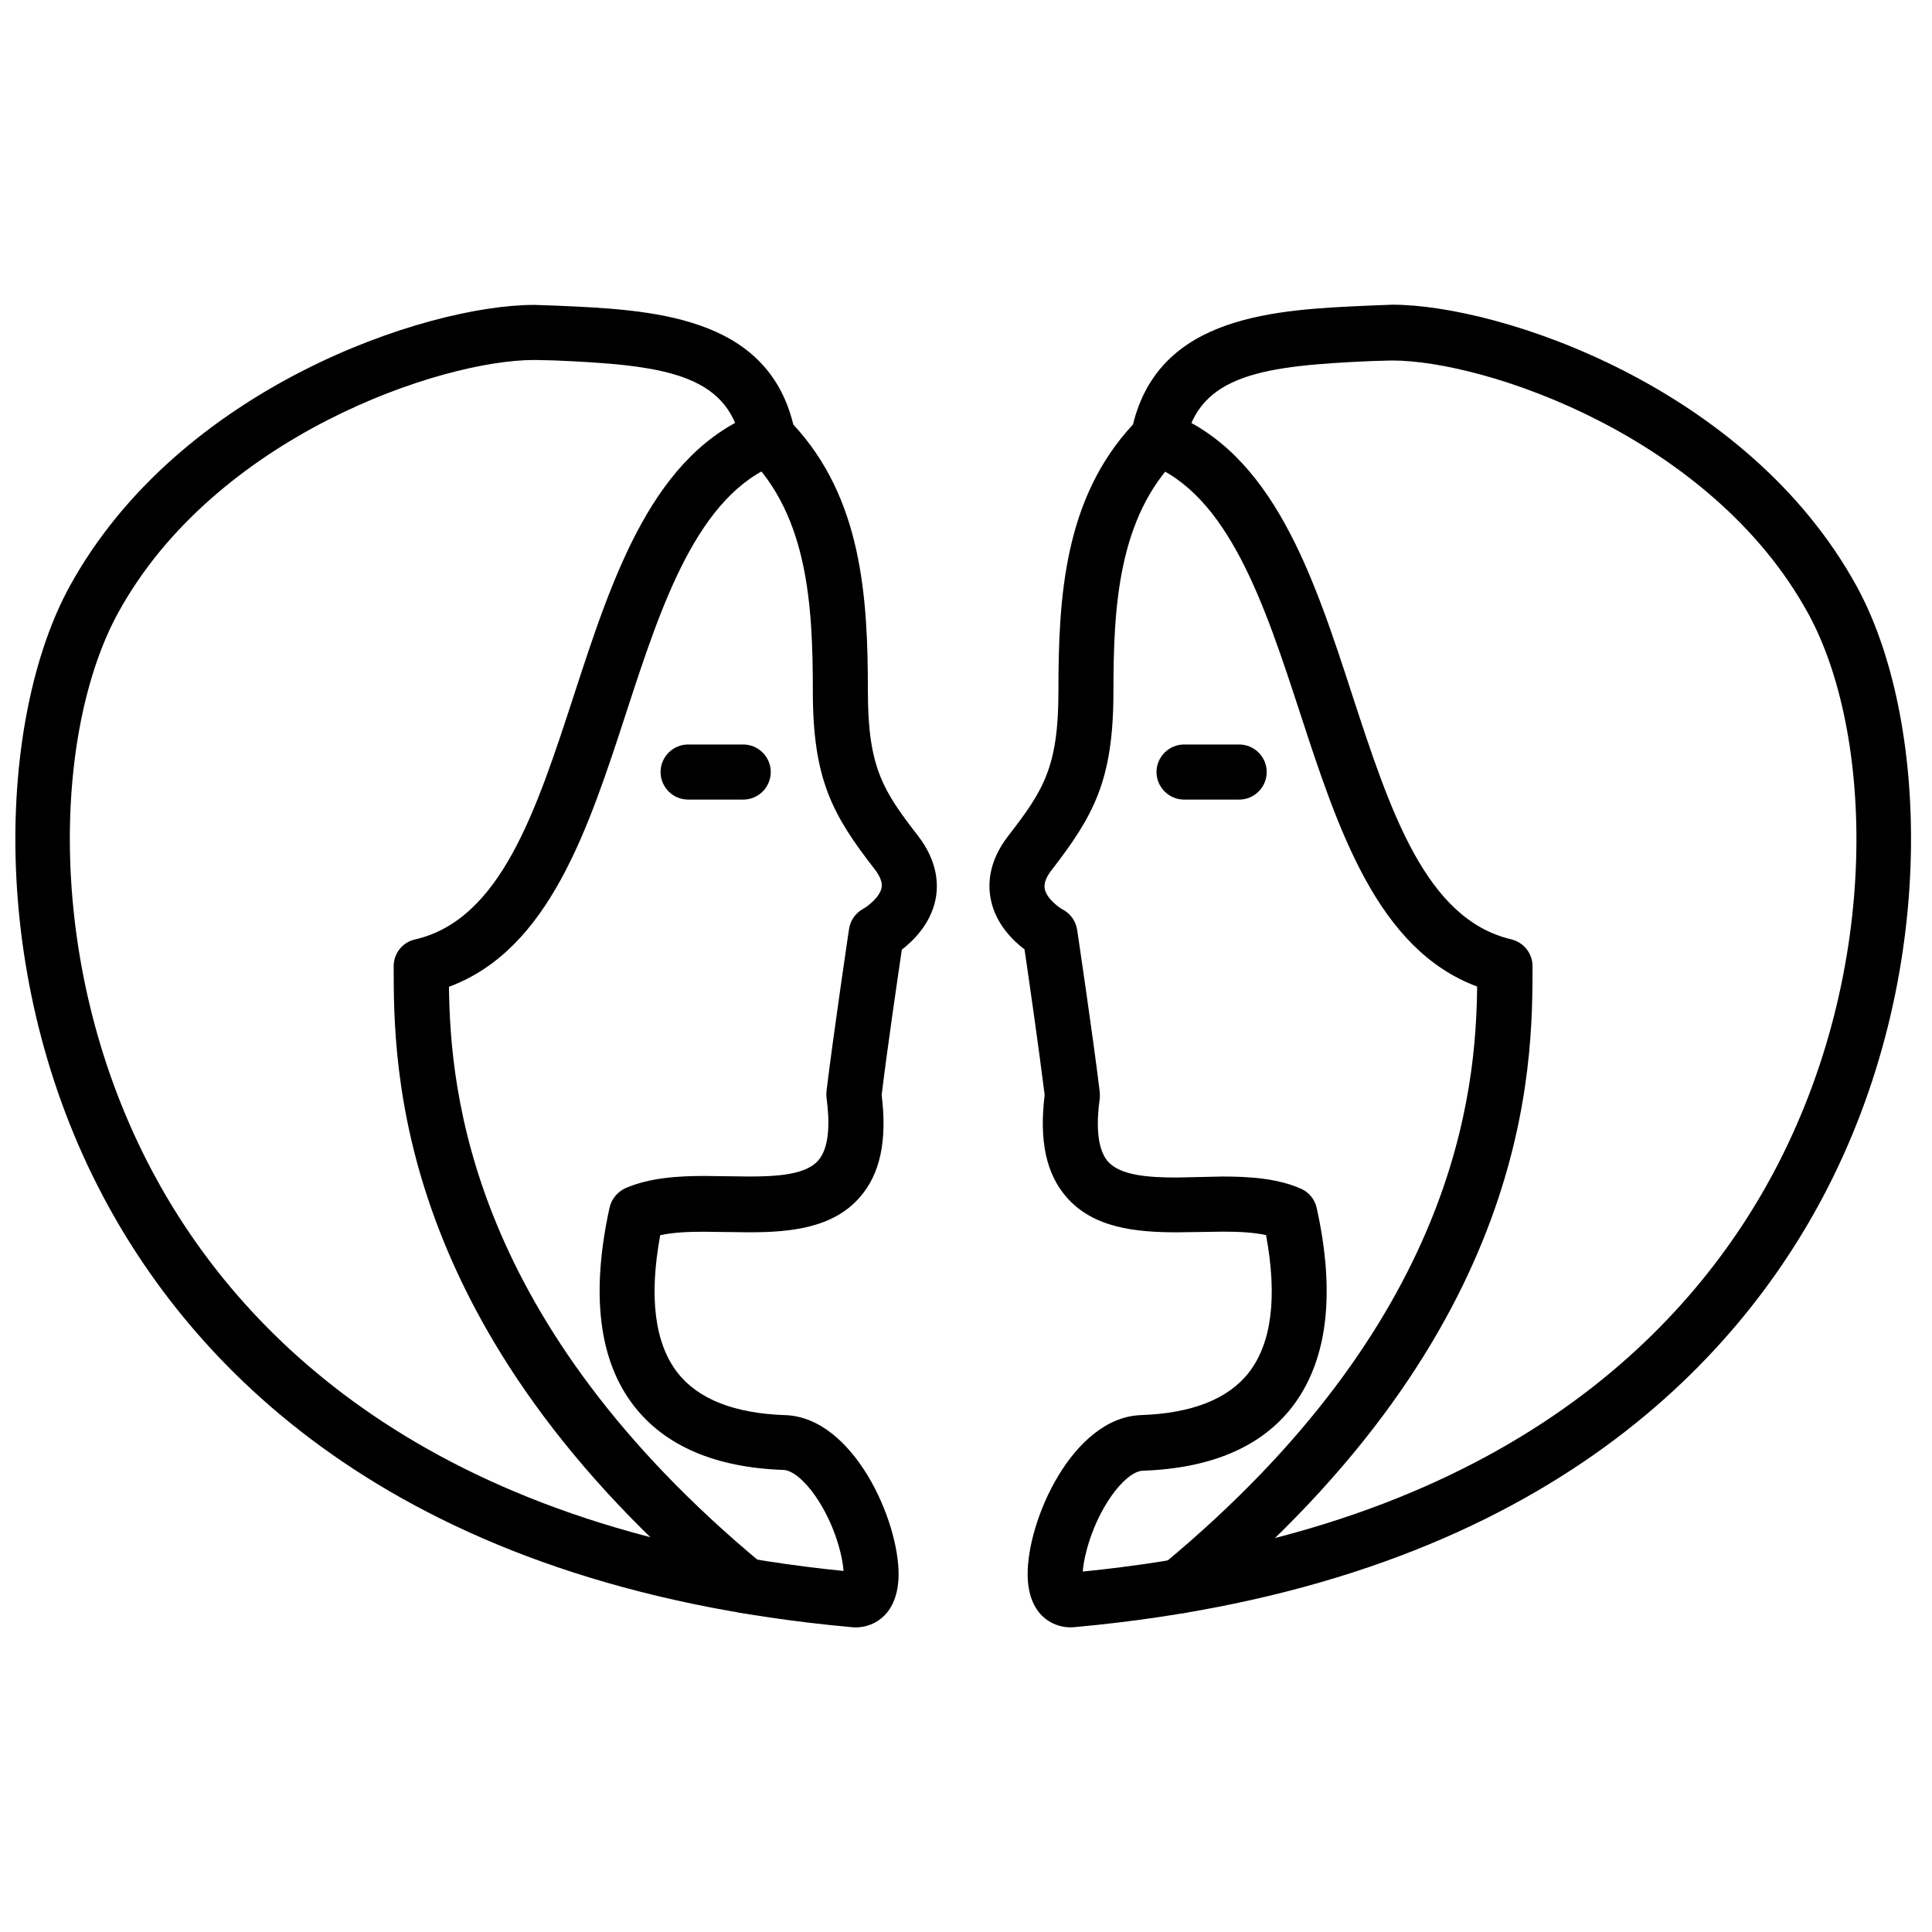
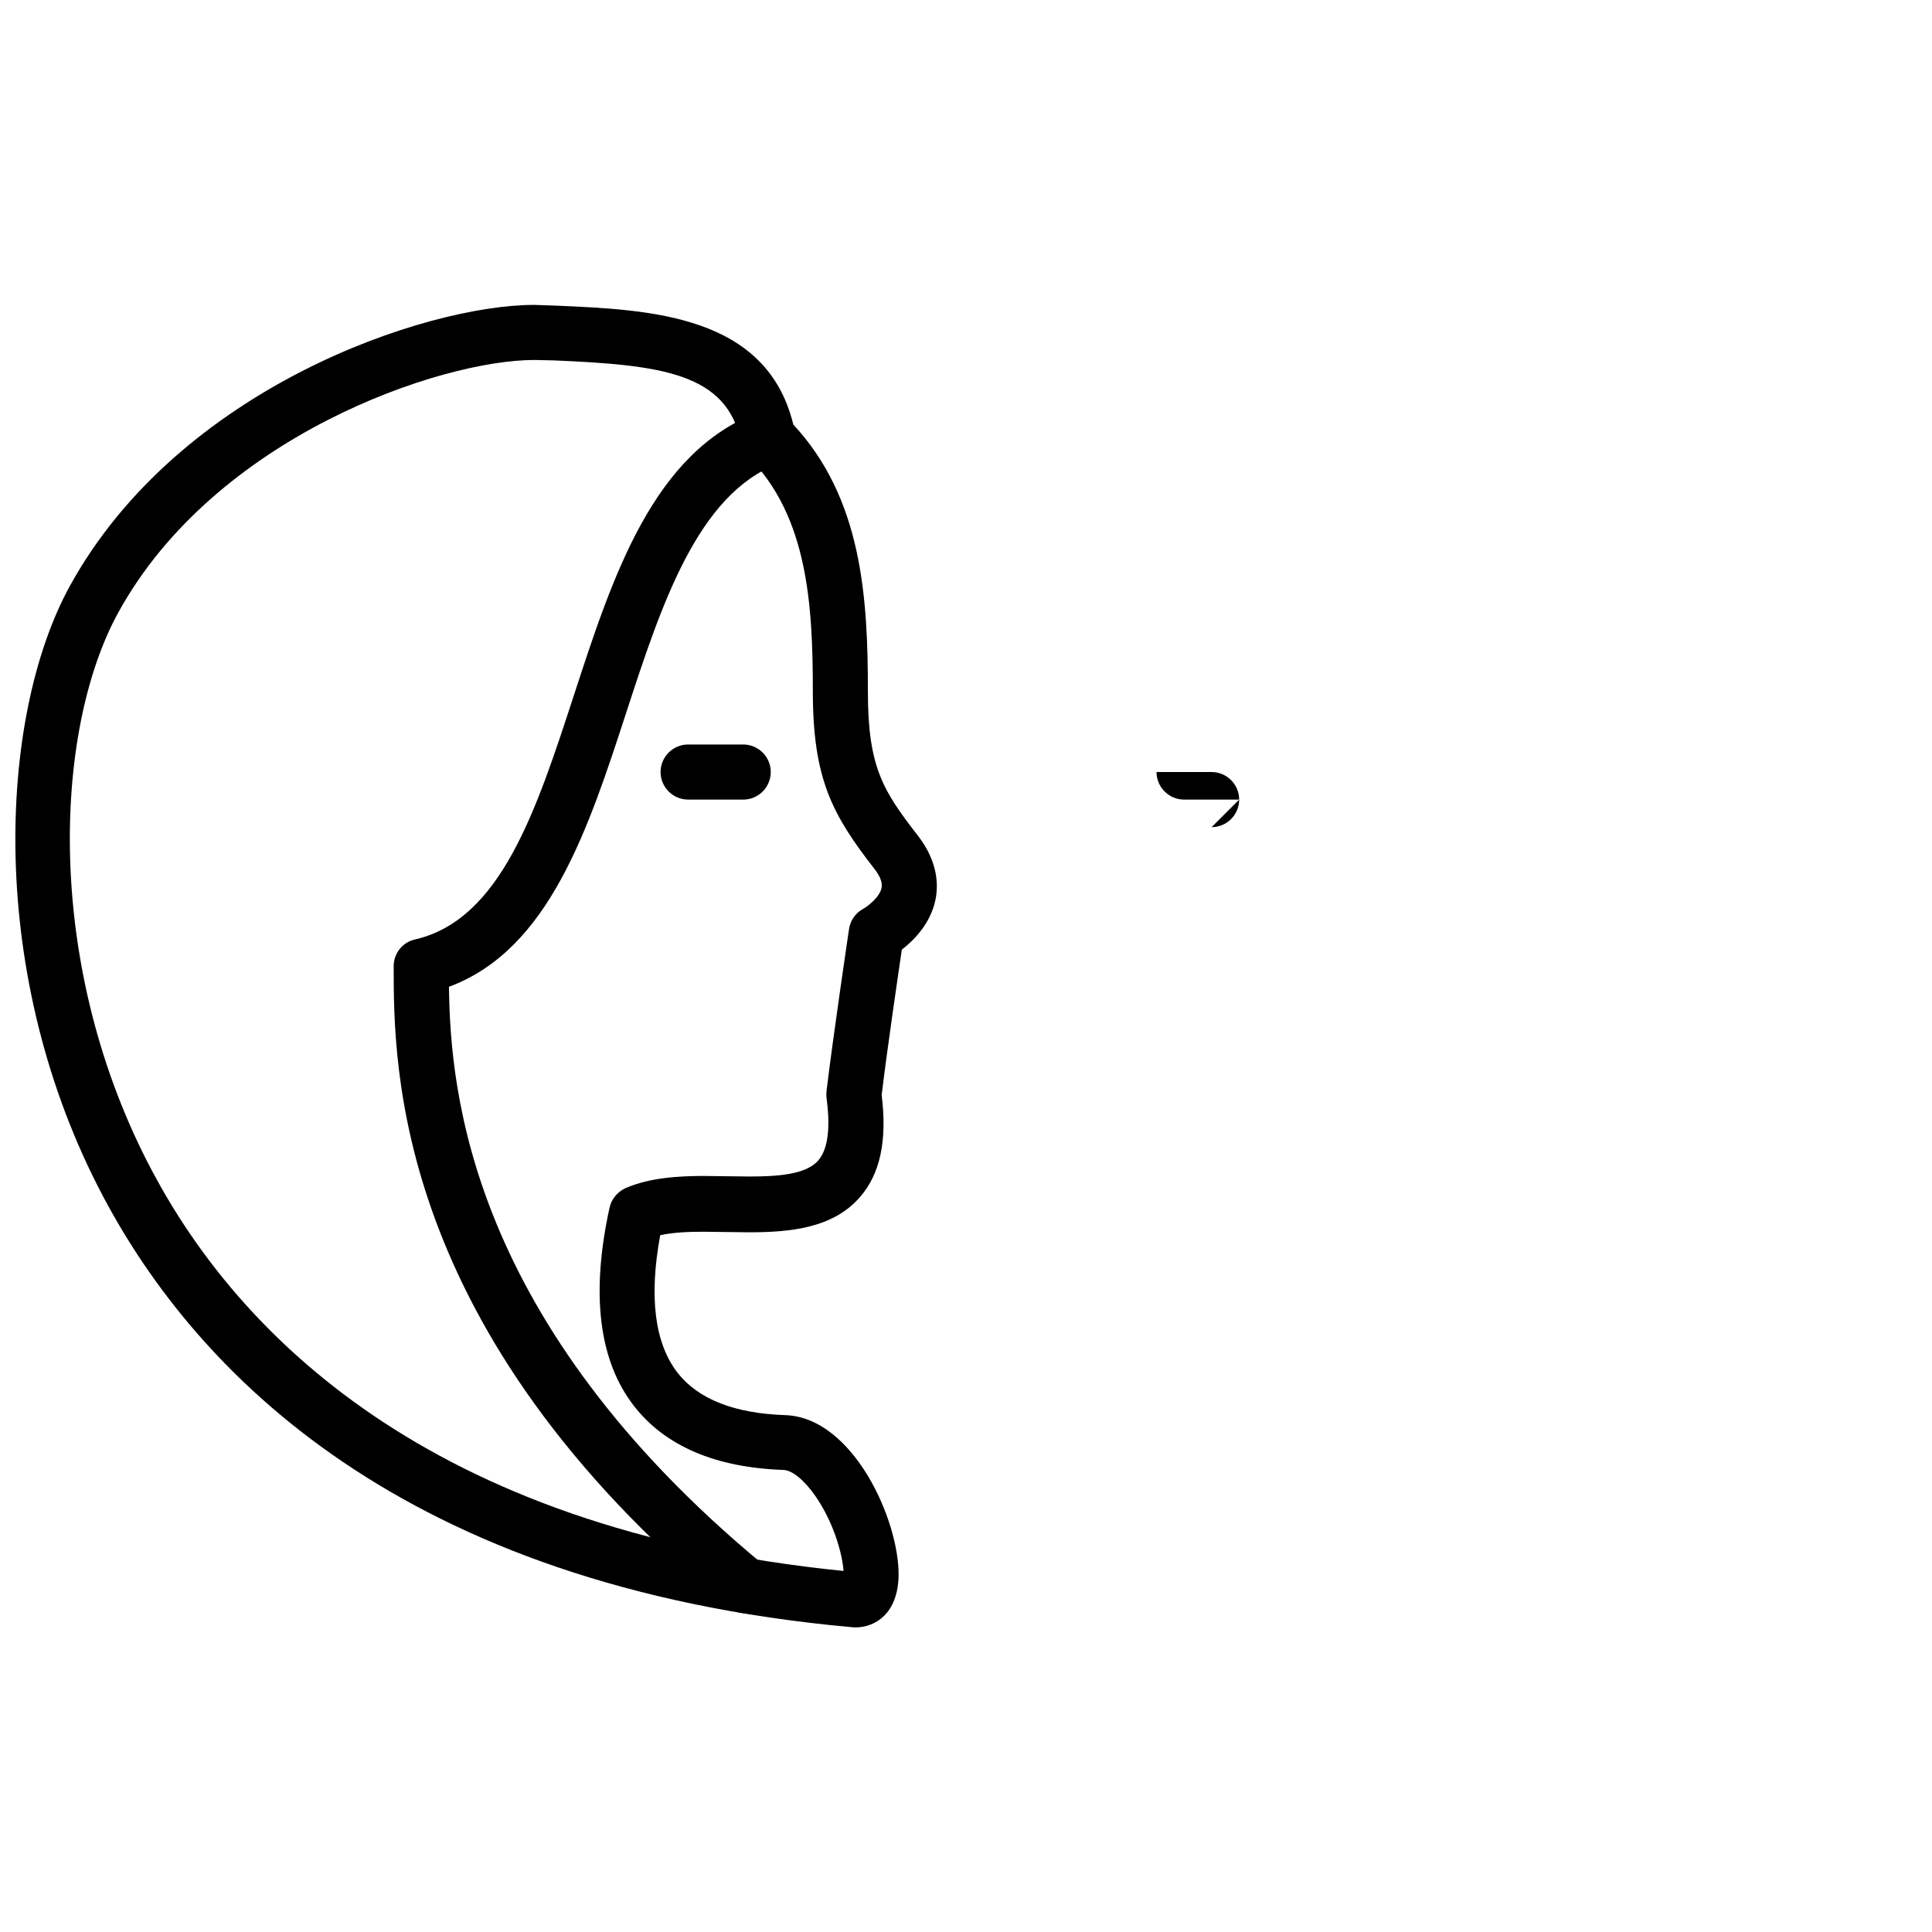
<svg xmlns="http://www.w3.org/2000/svg" width="800px" height="800px" version="1.1" viewBox="144 144 512 512">
  <defs>
    <clipPath id="a">
      <path d="m148.09 224h244.91v352h-244.91z" />
    </clipPath>
  </defs>
  <g clip-path="url(#a)">
    <path d="m370.7 575.27c-0.219 0-0.875-0.027-1.082-0.059-119.47-10.863-173.68-67.875-198.11-113.8-31.324-58.852-28.008-127.47-9.012-162.09 28.93-52.645 94.41-74.52 123.05-74.52l5.988 0.203c24.84 1.082 55.625 2.426 62.707 31.512 18.18 19.598 19.758 45.648 19.758 70.723 0 20.211 4.074 26.375 13.332 38.32 5.273 6.879 5.387 13.039 4.555 16.984-1.344 6.324-5.769 10.703-8.895 13.129-1.109 7.519-3.914 26.664-5.344 38.523 1.504 12.062-0.395 20.957-5.781 27.074-7.098 8.18-18.34 9.301-29.395 9.301l-11.945-0.145c-3.84 0-8.047 0.133-11.566 0.922-3.008 16.371-1.477 28.609 4.586 36.422 5.445 7.008 15.055 10.805 28.562 11.258 18.02 0.598 30.258 27.98 30.023 42.555-0.176 10.105-6.266 13.699-11.434 13.699zm-85.137-335.87c-24.812 0-84.598 20.227-110.24 66.969-17.172 31.309-19.801 93.84 9.098 148.16 22.52 42.289 72.535 94.715 183.12 105.79-0.277-4.277-2.469-12.617-7.402-19.773-2.906-4.219-6.164-6.922-8.512-6.996-18.051-0.629-31.367-6.352-39.605-16.941-9.332-11.988-11.508-29.672-6.484-52.586 0.496-2.234 2.074-4.148 4.191-5.141 6.394-2.789 14.105-3.242 20.809-3.242l11.945 0.145c7.609 0 15.113-0.496 18.387-4.277 3.168-3.652 2.934-10.98 2.176-16.488-0.074-0.629-0.086-1.258-0.016-1.855 1.797-14.91 5.973-42.961 5.973-42.961 0.32-2.25 1.723-4.266 3.754-5.359 1.344-0.746 4.367-3.141 4.863-5.535 0.277-1.402-0.336-3.039-1.84-4.981-11.141-14.34-16.371-23.73-16.371-47.168 0-22.738-1.312-46.203-17.012-62.035-1.023-0.977-1.707-2.309-1.984-3.738-3.621-18.562-21.117-20.648-49.504-21.875l-5.344-0.117z" />
  </g>
  <path d="m341.57 571.53c-1.621 0-3.285-0.539-4.629-1.68-88.613-73.324-88.613-143.38-88.613-169.82 0-3.344 2.336-6.352 5.668-7.066 22.723-5.242 32.113-34.129 42.086-64.691 10.34-31.719 21.027-64.516 48.934-75.047 3.781-1.371 7.988 0.48 9.434 4.25 1.43 3.781-0.48 7.988-4.25 9.418-21.352 8.09-30.945 37.457-40.23 65.918-10.078 30.93-20.488 62.883-46.992 72.695 0.352 27.719 5.519 88.789 83.297 153.14 3.109 2.57 3.535 7.172 0.965 10.281-1.477 1.723-3.547 2.598-5.668 2.598z" />
  <path d="m340.96 355.9h-14.602c-4.016 0-7.301-3.285-7.301-7.301s3.285-7.301 7.301-7.301h14.602c4.031 0 7.301 3.285 7.301 7.301s-3.269 7.301-7.301 7.301z" />
-   <path d="m427.76 575.27c-5.168 0-11.258-3.594-11.418-13.699-0.262-14.602 11.973-41.953 30.055-42.555 13.492-0.469 23.102-4.277 28.551-11.273 6.047-7.769 7.609-20.02 4.57-36.422-3.488-0.789-7.711-0.922-11.566-0.922l-11.93 0.176c-11.055 0-22.27-1.125-29.395-9.332-5.387-6.164-7.273-14.984-5.781-27.074-1.477-11.871-4.219-31.004-5.332-38.551-3.168-2.426-7.609-6.82-8.906-13.098-0.848-3.957-0.746-10.105 4.57-16.984 9.242-11.945 13.316-18.109 13.316-38.32 0-25.074 1.535-51.125 19.758-70.723 7.113-29.09 37.895-30.434 62.707-31.512l5.988-0.234c28.637 0 94.117 21.875 123.05 74.551 19.043 34.625 22.312 103.16-8.996 162.09-24.43 45.941-78.625 102.91-198.06 113.8-0.277 0.043-0.949 0.074-1.168 0.074zm40.176-119.48c6.703 0 14.43 0.395 20.824 3.227 2.133 0.934 3.68 2.82 4.191 5.168 5.039 22.824 2.82 40.496-6.484 52.629-8.223 10.645-21.57 16.312-39.59 16.941-2.367 0.059-5.637 2.746-8.527 6.949-4.922 7.141-7.098 15.523-7.402 19.773 110.56-11.039 160.61-63.566 183.11-105.8 28.914-54.383 26.27-116.88 9.098-148.16-25.645-46.758-85.43-66.984-110.24-66.984l-5.359 0.145c-28.359 1.258-45.867 3.344-49.488 21.906-0.309 1.445-0.965 2.746-2 3.738-15.684 15.828-17 39.297-17 62.004 0 23.469-5.242 32.828-16.371 47.242-1.52 1.957-2.133 3.637-1.824 5.039 0.57 2.731 4.16 5.156 4.848 5.477 2.031 1.109 3.387 3.082 3.738 5.359 0 0 4.191 28.066 5.988 42.992 0.059 0.613 0.059 1.242-0.027 1.871-0.773 5.504-0.977 12.836 2.16 16.473 3.316 3.769 10.762 4.277 18.371 4.277l11.988-0.262z" />
-   <path d="m456.88 571.53c-2.102 0-4.191-0.922-5.637-2.629-2.598-3.141-2.133-7.727 0.934-10.297 77.762-64.398 82.977-125.41 83.281-153.16-26.477-9.844-36.871-41.691-46.992-72.68-9.301-28.402-18.883-57.828-40.219-65.891-3.797-1.477-5.723-5.68-4.25-9.434 1.418-3.769 5.621-5.621 9.434-4.25 27.891 10.559 38.625 43.312 48.949 75.047 9.988 30.551 19.395 59.348 42.102 64.691 3.316 0.805 5.652 3.723 5.652 7.098 0 26.418 0 96.438-88.598 169.82-1.359 1.141-2.992 1.68-4.66 1.68z" />
-   <path d="m472.39 355.9h-14.602c-4 0-7.301-3.285-7.301-7.301s3.301-7.301 7.301-7.301h14.602c4.031 0 7.301 3.285 7.301 7.301s-3.269 7.301-7.301 7.301z" />
+   <path d="m472.39 355.9h-14.602c-4 0-7.301-3.285-7.301-7.301h14.602c4.031 0 7.301 3.285 7.301 7.301s-3.269 7.301-7.301 7.301z" />
</svg>